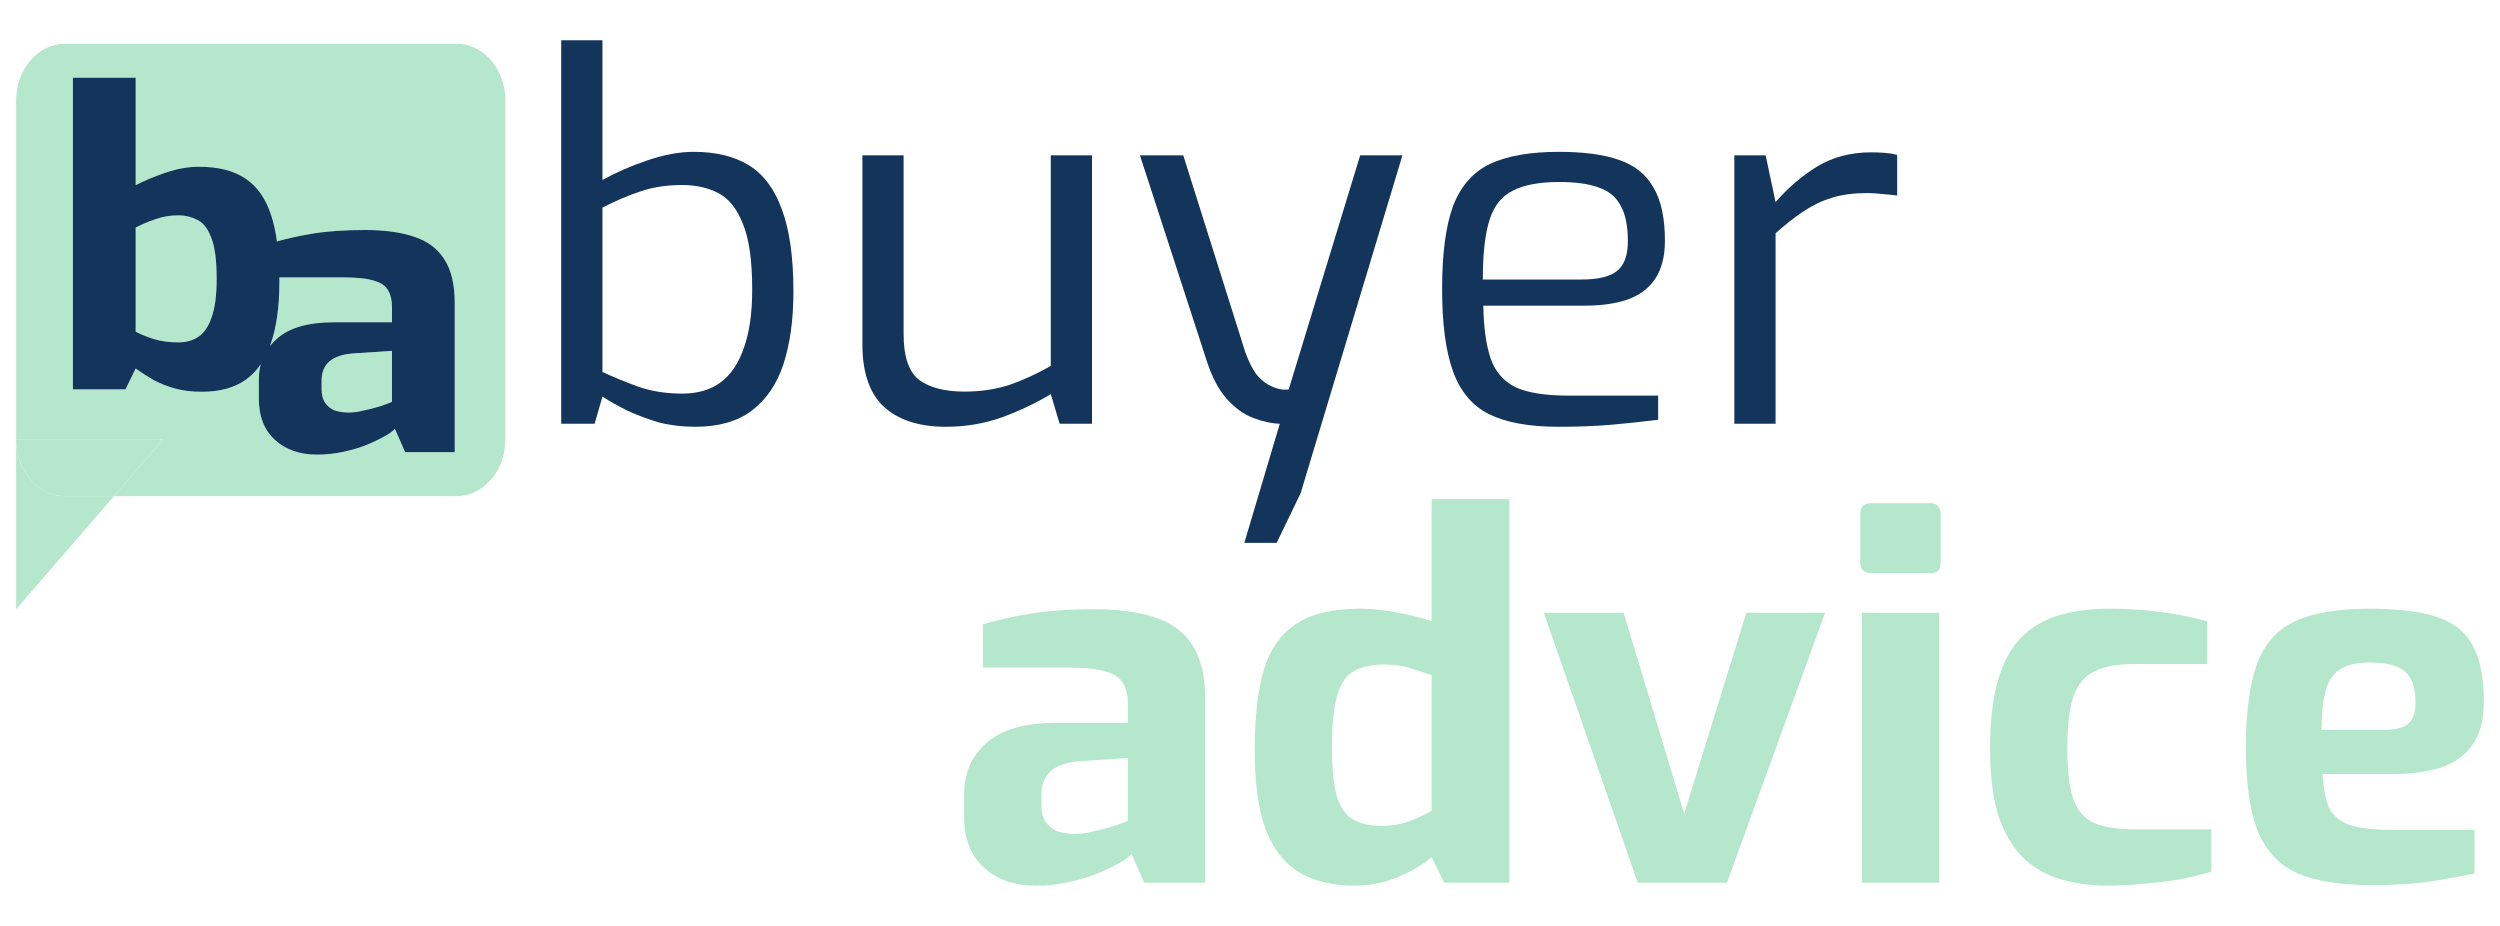
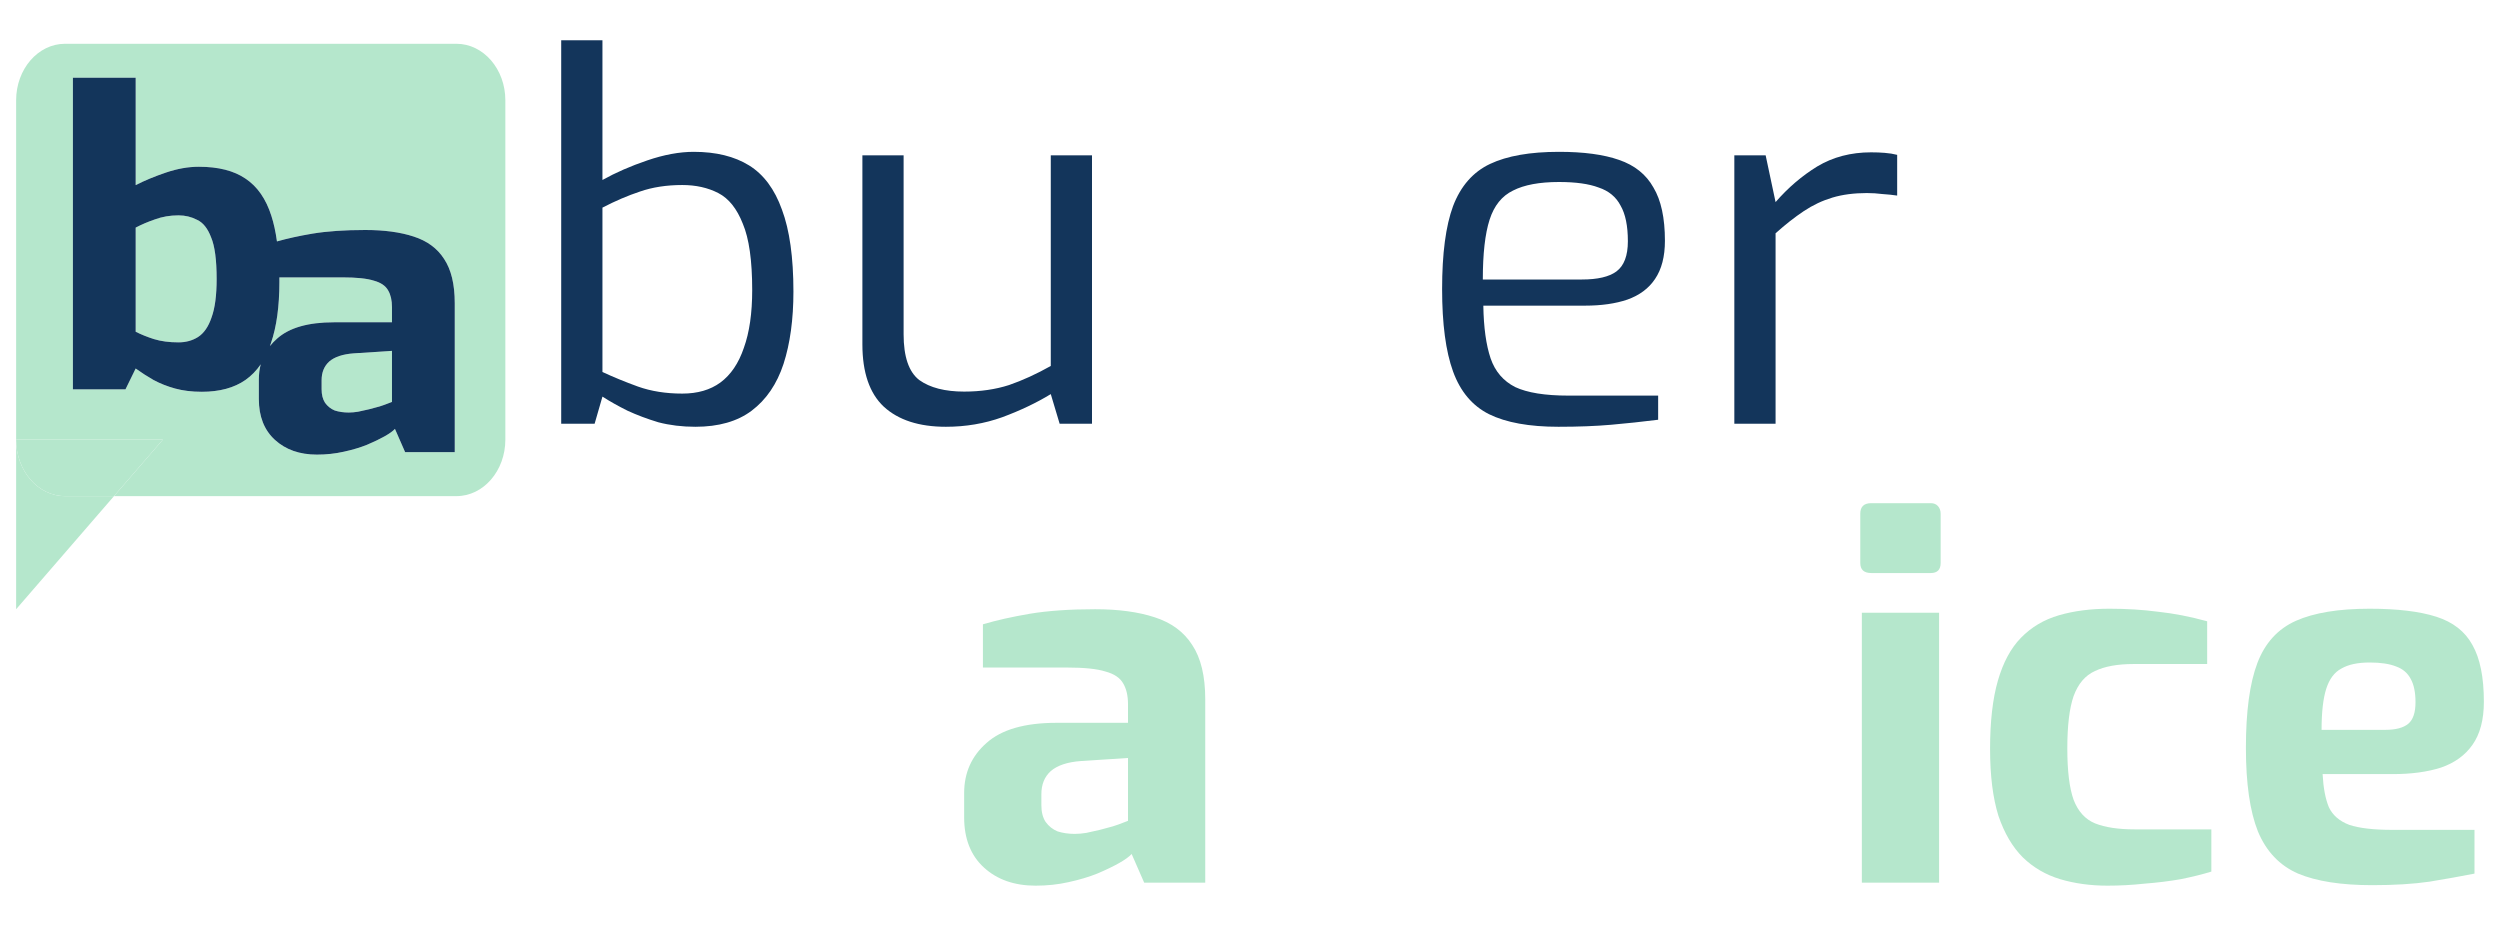
<svg xmlns="http://www.w3.org/2000/svg" width="135" height="50" viewBox="0 0 135 50" fill="none">
  <path d="M37.548 23.046C36.834 23.046 36.167 22.964 35.547 22.802C34.946 22.62 34.392 22.412 33.884 22.177C33.377 21.924 32.926 21.671 32.532 21.417L32.109 22.883H30.305V2.174H32.532V9.719C33.245 9.321 34.053 8.968 34.955 8.661C35.857 8.353 36.693 8.199 37.463 8.199C38.665 8.199 39.661 8.444 40.45 8.932C41.239 9.421 41.831 10.217 42.225 11.32C42.639 12.424 42.845 13.899 42.845 15.745C42.845 17.247 42.667 18.549 42.31 19.653C41.953 20.739 41.38 21.58 40.591 22.177C39.821 22.756 38.806 23.046 37.548 23.046ZM36.843 21.254C37.67 21.254 38.355 21.055 38.9 20.657C39.464 20.241 39.886 19.617 40.168 18.785C40.469 17.952 40.619 16.912 40.619 15.663C40.619 14.071 40.45 12.877 40.112 12.081C39.792 11.266 39.351 10.714 38.787 10.425C38.224 10.135 37.576 9.991 36.843 9.991C35.998 9.991 35.237 10.108 34.56 10.343C33.903 10.561 33.227 10.85 32.532 11.212V20.087C33.114 20.359 33.753 20.621 34.448 20.874C35.162 21.128 35.96 21.254 36.843 21.254Z" fill="#13355B" />
  <path d="M51.077 23.046C49.631 23.046 48.513 22.684 47.724 21.96C46.954 21.236 46.569 20.114 46.569 18.595V8.389H48.795V18.052C48.795 19.264 49.077 20.087 49.64 20.522C50.222 20.938 51.03 21.146 52.064 21.146C52.947 21.146 53.755 21.028 54.487 20.793C55.22 20.54 55.971 20.196 56.742 19.762V8.389H58.968V22.883H57.221L56.742 21.282C55.971 21.752 55.098 22.168 54.121 22.53C53.163 22.874 52.148 23.046 51.077 23.046Z" fill="#13355B" />
-   <path d="M67.193 29.315L69.109 22.883C68.64 22.865 68.151 22.756 67.644 22.557C67.137 22.358 66.667 22.014 66.235 21.526C65.803 21.037 65.446 20.359 65.164 19.49L61.557 8.389H63.896L67.249 19.029C67.456 19.59 67.672 20.006 67.897 20.277C68.142 20.549 68.386 20.739 68.63 20.847C68.874 20.956 69.081 21.019 69.25 21.037C69.438 21.037 69.551 21.037 69.588 21.037L73.449 8.389H75.731L70.236 26.628L68.94 29.315H67.193Z" fill="#13355B" />
  <path d="M84.158 23.046C82.579 23.046 81.33 22.82 80.41 22.367C79.508 21.915 78.86 21.146 78.465 20.06C78.071 18.974 77.874 17.491 77.874 15.609C77.874 13.691 78.071 12.198 78.465 11.131C78.879 10.045 79.546 9.285 80.466 8.851C81.387 8.416 82.626 8.199 84.186 8.199C85.52 8.199 86.6 8.344 87.426 8.634C88.272 8.923 88.892 9.421 89.286 10.126C89.7 10.814 89.906 11.773 89.906 13.003C89.906 13.854 89.728 14.541 89.371 15.066C89.033 15.573 88.535 15.944 87.877 16.179C87.239 16.396 86.478 16.505 85.595 16.505H80.1C80.118 17.681 80.25 18.631 80.494 19.355C80.738 20.06 81.18 20.576 81.819 20.901C82.476 21.209 83.434 21.363 84.693 21.363H89.54V22.666C88.676 22.774 87.83 22.865 87.004 22.937C86.177 23.009 85.228 23.046 84.158 23.046ZM80.072 15.093H85.426C86.271 15.093 86.891 14.948 87.285 14.659C87.699 14.351 87.905 13.809 87.905 13.03C87.905 12.198 87.774 11.556 87.511 11.103C87.267 10.633 86.872 10.307 86.327 10.126C85.801 9.927 85.088 9.828 84.186 9.828C83.134 9.828 82.307 9.982 81.706 10.289C81.105 10.579 80.682 11.103 80.438 11.863C80.194 12.623 80.072 13.7 80.072 15.093Z" fill="#13355B" />
  <path d="M93.654 22.883V8.389H95.345L95.881 10.913C96.557 10.135 97.308 9.493 98.135 8.986C98.98 8.48 99.948 8.226 101.038 8.226C101.301 8.226 101.545 8.235 101.77 8.254C102.014 8.272 102.24 8.308 102.447 8.362V10.561C102.202 10.524 101.939 10.497 101.657 10.479C101.376 10.443 101.094 10.425 100.812 10.425C100.117 10.425 99.497 10.506 98.952 10.669C98.407 10.832 97.891 11.076 97.402 11.402C96.914 11.728 96.407 12.126 95.881 12.596V22.883H93.654Z" fill="#13355B" />
  <path d="M55.924 47.826C54.778 47.826 53.848 47.5 53.135 46.849C52.421 46.197 52.064 45.293 52.064 44.135V42.832C52.064 41.728 52.468 40.824 53.275 40.118C54.083 39.394 55.342 39.032 57.051 39.032H60.912V38.028C60.912 37.575 60.828 37.205 60.658 36.915C60.489 36.608 60.17 36.39 59.7 36.264C59.249 36.119 58.554 36.047 57.615 36.047H53.078V33.712C53.811 33.495 54.656 33.305 55.614 33.142C56.591 32.98 57.765 32.898 59.137 32.898C60.395 32.898 61.466 33.043 62.349 33.332C63.251 33.622 63.927 34.12 64.378 34.825C64.848 35.531 65.083 36.508 65.083 37.757V47.663H61.786L61.109 46.116C60.978 46.261 60.752 46.424 60.433 46.605C60.114 46.786 59.719 46.976 59.249 47.175C58.799 47.355 58.282 47.509 57.7 47.636C57.136 47.763 56.544 47.826 55.924 47.826ZM58.038 45.03C58.226 45.03 58.432 45.012 58.658 44.976C58.902 44.922 59.146 44.868 59.39 44.813C59.653 44.741 59.888 44.678 60.095 44.623C60.32 44.551 60.499 44.488 60.63 44.433C60.781 44.379 60.874 44.343 60.912 44.325V40.932L58.376 41.095C57.643 41.149 57.098 41.33 56.742 41.638C56.403 41.945 56.234 42.361 56.234 42.886V43.483C56.234 43.845 56.309 44.144 56.46 44.379C56.629 44.614 56.845 44.786 57.108 44.895C57.39 44.985 57.7 45.03 58.038 45.03Z" fill="#B5E7CC" />
-   <path d="M73.165 47.826C71.981 47.826 70.986 47.591 70.178 47.12C69.37 46.632 68.759 45.854 68.346 44.786C67.951 43.7 67.754 42.28 67.754 40.525C67.754 38.715 67.923 37.25 68.261 36.128C68.618 35.006 69.21 34.183 70.037 33.658C70.863 33.133 72 32.871 73.447 32.871C74.142 32.871 74.827 32.943 75.504 33.088C76.18 33.215 76.781 33.369 77.307 33.55V26.954H81.506V47.663H77.983L77.307 46.279C76.988 46.568 76.593 46.831 76.124 47.066C75.673 47.301 75.194 47.491 74.686 47.636C74.179 47.763 73.672 47.826 73.165 47.826ZM74.63 44.596C75.194 44.596 75.701 44.506 76.152 44.325C76.621 44.144 77.007 43.963 77.307 43.782V36.454C76.931 36.327 76.537 36.2 76.124 36.074C75.71 35.947 75.269 35.884 74.799 35.884C74.104 35.884 73.54 36.001 73.108 36.236C72.695 36.472 72.394 36.915 72.207 37.566C72.019 38.2 71.925 39.123 71.925 40.335C71.925 41.457 72.009 42.334 72.178 42.968C72.366 43.583 72.657 44.008 73.052 44.243C73.447 44.478 73.972 44.596 74.63 44.596Z" fill="#B5E7CC" />
-   <path d="M88.438 47.663L83.366 33.088H87.677L90.946 43.945L94.3 33.088H98.555L93.257 47.663H88.438Z" fill="#B5E7CC" />
  <path d="M101.047 30.944C100.653 30.944 100.455 30.763 100.455 30.401V27.741C100.455 27.361 100.653 27.171 101.047 27.171H104.26C104.429 27.171 104.56 27.226 104.654 27.334C104.748 27.443 104.795 27.578 104.795 27.741V30.401C104.795 30.763 104.617 30.944 104.26 30.944H101.047ZM100.54 47.663V33.088H104.711V47.663H100.54Z" fill="#B5E7CC" />
  <path d="M113.805 47.826C112.884 47.826 112.029 47.708 111.24 47.473C110.47 47.238 109.803 46.849 109.24 46.306C108.676 45.745 108.234 44.994 107.915 44.053C107.615 43.094 107.464 41.891 107.464 40.444C107.464 38.96 107.605 37.729 107.887 36.752C108.169 35.775 108.582 35.006 109.127 34.445C109.69 33.866 110.376 33.459 111.184 33.224C111.992 32.989 112.903 32.871 113.917 32.871C114.838 32.871 115.712 32.925 116.538 33.034C117.384 33.124 118.267 33.296 119.187 33.55V35.857H115.214C114.35 35.857 113.654 35.983 113.128 36.236C112.602 36.472 112.217 36.924 111.973 37.594C111.748 38.245 111.635 39.186 111.635 40.416C111.635 41.629 111.748 42.551 111.973 43.185C112.217 43.818 112.602 44.243 113.128 44.46C113.673 44.678 114.387 44.786 115.27 44.786H119.413V47.066C118.943 47.211 118.398 47.346 117.778 47.473C117.158 47.582 116.501 47.663 115.806 47.717C115.129 47.79 114.462 47.826 113.805 47.826Z" fill="#B5E7CC" />
  <path d="M128.098 47.799C126.426 47.799 125.093 47.591 124.097 47.175C123.101 46.74 122.378 45.98 121.927 44.895C121.495 43.809 121.279 42.307 121.279 40.389C121.279 38.417 121.486 36.888 121.899 35.802C122.312 34.717 123.007 33.957 123.984 33.522C124.961 33.088 126.286 32.871 127.958 32.871C129.46 32.871 130.663 33.016 131.565 33.305C132.466 33.595 133.114 34.101 133.509 34.825C133.922 35.549 134.129 36.571 134.129 37.892C134.129 38.869 133.922 39.647 133.509 40.226C133.114 40.787 132.551 41.194 131.818 41.448C131.086 41.683 130.221 41.801 129.226 41.801H125.421C125.459 42.542 125.572 43.14 125.76 43.592C125.966 44.026 126.333 44.343 126.859 44.542C127.403 44.723 128.183 44.813 129.197 44.813H133.622V47.175C132.889 47.319 132.081 47.464 131.198 47.609C130.334 47.736 129.301 47.799 128.098 47.799ZM125.365 39.412H128.803C129.367 39.412 129.78 39.303 130.043 39.086C130.306 38.869 130.437 38.48 130.437 37.919C130.437 37.395 130.353 36.978 130.184 36.671C130.015 36.345 129.752 36.119 129.395 35.992C129.038 35.847 128.559 35.775 127.958 35.775C127.319 35.775 126.812 35.884 126.436 36.101C126.06 36.3 125.788 36.662 125.619 37.187C125.45 37.711 125.365 38.453 125.365 39.412Z" fill="#B5E7CC" />
  <path d="M8.796 23.738H0.871C0.871 25.424 2.054 26.791 3.513 26.791H6.155L8.796 23.738Z" fill="#B5E7CC" />
  <path fill-rule="evenodd" clip-rule="evenodd" d="M24.647 2.364H3.513C2.054 2.364 0.871 3.731 0.871 5.417V23.738V32.898L6.155 26.791H24.647C26.106 26.791 27.289 25.424 27.289 23.738V5.417C27.289 3.731 26.106 2.364 24.647 2.364ZM6.155 26.791L8.796 23.738H0.871C0.871 25.424 2.054 26.791 3.513 26.791H6.155ZM9.455 20.98C9.882 21.097 10.363 21.156 10.898 21.156C11.859 21.156 12.645 20.943 13.256 20.517C13.574 20.292 13.849 20.01 14.081 19.672C14.012 19.928 13.978 20.201 13.978 20.491V21.549C13.978 22.491 14.268 23.226 14.848 23.755C15.428 24.284 16.183 24.549 17.115 24.549C17.618 24.549 18.099 24.497 18.557 24.394C19.03 24.291 19.45 24.166 19.816 24.019C20.198 23.858 20.518 23.703 20.778 23.556C21.037 23.409 21.221 23.277 21.327 23.159L21.877 24.416H24.556V16.367C24.556 15.353 24.365 14.559 23.983 13.986C23.617 13.412 23.067 13.008 22.335 12.773C21.617 12.537 20.747 12.42 19.725 12.42C18.61 12.42 17.657 12.486 16.863 12.618C16.15 12.739 15.514 12.879 14.955 13.037C14.884 12.516 14.783 12.054 14.652 11.651C14.362 10.74 13.897 10.071 13.256 9.645C12.63 9.218 11.79 9.005 10.737 9.005C10.172 9.005 9.585 9.108 8.974 9.314C8.364 9.52 7.814 9.747 7.326 9.997V4.198H3.937V21.024H6.776L7.326 19.899C7.631 20.119 7.952 20.325 8.287 20.517C8.638 20.708 9.028 20.862 9.455 20.98ZM15.086 14.978C15.087 15.059 15.087 15.141 15.087 15.224C15.087 16.547 14.935 17.65 14.63 18.532C14.612 18.585 14.594 18.638 14.575 18.69C14.688 18.548 14.817 18.413 14.962 18.286C15.619 17.698 16.641 17.404 18.03 17.404H21.167V16.588C21.167 16.22 21.099 15.919 20.961 15.684C20.824 15.434 20.564 15.257 20.183 15.154C19.816 15.037 19.252 14.978 18.488 14.978H15.086ZM9.638 18.488C10.035 18.488 10.386 18.392 10.691 18.201C11.012 17.995 11.256 17.642 11.424 17.142C11.607 16.643 11.699 15.952 11.699 15.069C11.699 14.04 11.6 13.291 11.401 12.82C11.218 12.335 10.966 12.019 10.646 11.872C10.34 11.71 10.005 11.629 9.638 11.629C9.18 11.629 8.753 11.703 8.356 11.85C7.974 11.982 7.631 12.129 7.326 12.291V17.914C7.616 18.061 7.944 18.194 8.31 18.311C8.692 18.429 9.134 18.488 9.638 18.488ZM18.832 22.277C18.984 22.277 19.152 22.263 19.335 22.233L19.931 22.101C20.145 22.042 20.335 21.991 20.503 21.947C20.686 21.888 20.831 21.836 20.938 21.792C21.06 21.748 21.137 21.719 21.167 21.704V18.947L19.107 19.08C18.511 19.124 18.069 19.271 17.779 19.521C17.504 19.771 17.366 20.109 17.366 20.535V21.02C17.366 21.314 17.427 21.557 17.55 21.748C17.687 21.939 17.863 22.079 18.076 22.167C18.305 22.241 18.557 22.277 18.832 22.277Z" fill="#B5E7CC" />
  <path fill-rule="evenodd" clip-rule="evenodd" d="M10.898 21.156C10.363 21.156 9.882 21.097 9.455 20.98C9.028 20.862 8.638 20.708 8.287 20.517C7.952 20.325 7.631 20.119 7.326 19.899L6.776 21.024H3.937V4.198H7.326V9.997C7.814 9.747 8.364 9.52 8.974 9.314C9.585 9.108 10.172 9.005 10.737 9.005C11.79 9.005 12.63 9.218 13.256 9.645C13.897 10.071 14.362 10.74 14.652 11.651C14.783 12.054 14.884 12.516 14.955 13.037C15.514 12.879 16.15 12.739 16.863 12.618C17.657 12.486 18.61 12.42 19.725 12.42C20.747 12.42 21.617 12.537 22.335 12.773C23.067 13.008 23.617 13.412 23.983 13.986C24.365 14.559 24.556 15.353 24.556 16.367V24.416H21.877L21.327 23.159C21.221 23.277 21.037 23.409 20.778 23.556C20.518 23.703 20.198 23.858 19.816 24.019C19.45 24.166 19.03 24.291 18.557 24.394C18.099 24.497 17.618 24.549 17.115 24.549C16.183 24.549 15.428 24.284 14.848 23.755C14.268 23.226 13.978 22.491 13.978 21.549V20.491C13.978 20.201 14.012 19.928 14.081 19.672C13.849 20.01 13.574 20.292 13.256 20.517C12.645 20.943 11.859 21.156 10.898 21.156ZM15.087 15.224C15.087 15.141 15.087 15.059 15.086 14.978H18.488C19.252 14.978 19.816 15.037 20.183 15.154C20.564 15.257 20.824 15.434 20.961 15.684C21.099 15.919 21.167 16.22 21.167 16.588V17.404H18.03C16.641 17.404 15.619 17.698 14.962 18.286C14.817 18.413 14.688 18.548 14.575 18.69C14.594 18.638 14.612 18.585 14.63 18.532C14.935 17.65 15.087 16.547 15.087 15.224ZM10.691 18.201C10.386 18.392 10.035 18.488 9.638 18.488C9.134 18.488 8.692 18.429 8.31 18.311C7.944 18.194 7.616 18.061 7.326 17.914V12.291C7.631 12.129 7.974 11.982 8.356 11.85C8.753 11.703 9.18 11.629 9.638 11.629C10.005 11.629 10.34 11.71 10.646 11.872C10.966 12.019 11.218 12.335 11.401 12.82C11.6 13.291 11.699 14.04 11.699 15.069C11.699 15.952 11.607 16.643 11.424 17.142C11.256 17.642 11.012 17.995 10.691 18.201ZM19.335 22.233C19.152 22.263 18.984 22.277 18.832 22.277C18.557 22.277 18.305 22.241 18.076 22.167C17.863 22.079 17.687 21.939 17.55 21.748C17.427 21.557 17.366 21.314 17.366 21.02V20.535C17.366 20.109 17.504 19.771 17.779 19.521C18.069 19.271 18.511 19.124 19.107 19.08L21.167 18.947V21.704C21.137 21.719 21.06 21.748 20.938 21.792C20.831 21.836 20.686 21.888 20.503 21.947C20.335 21.991 20.145 22.042 19.931 22.101L19.335 22.233Z" fill="#13355B" />
</svg>